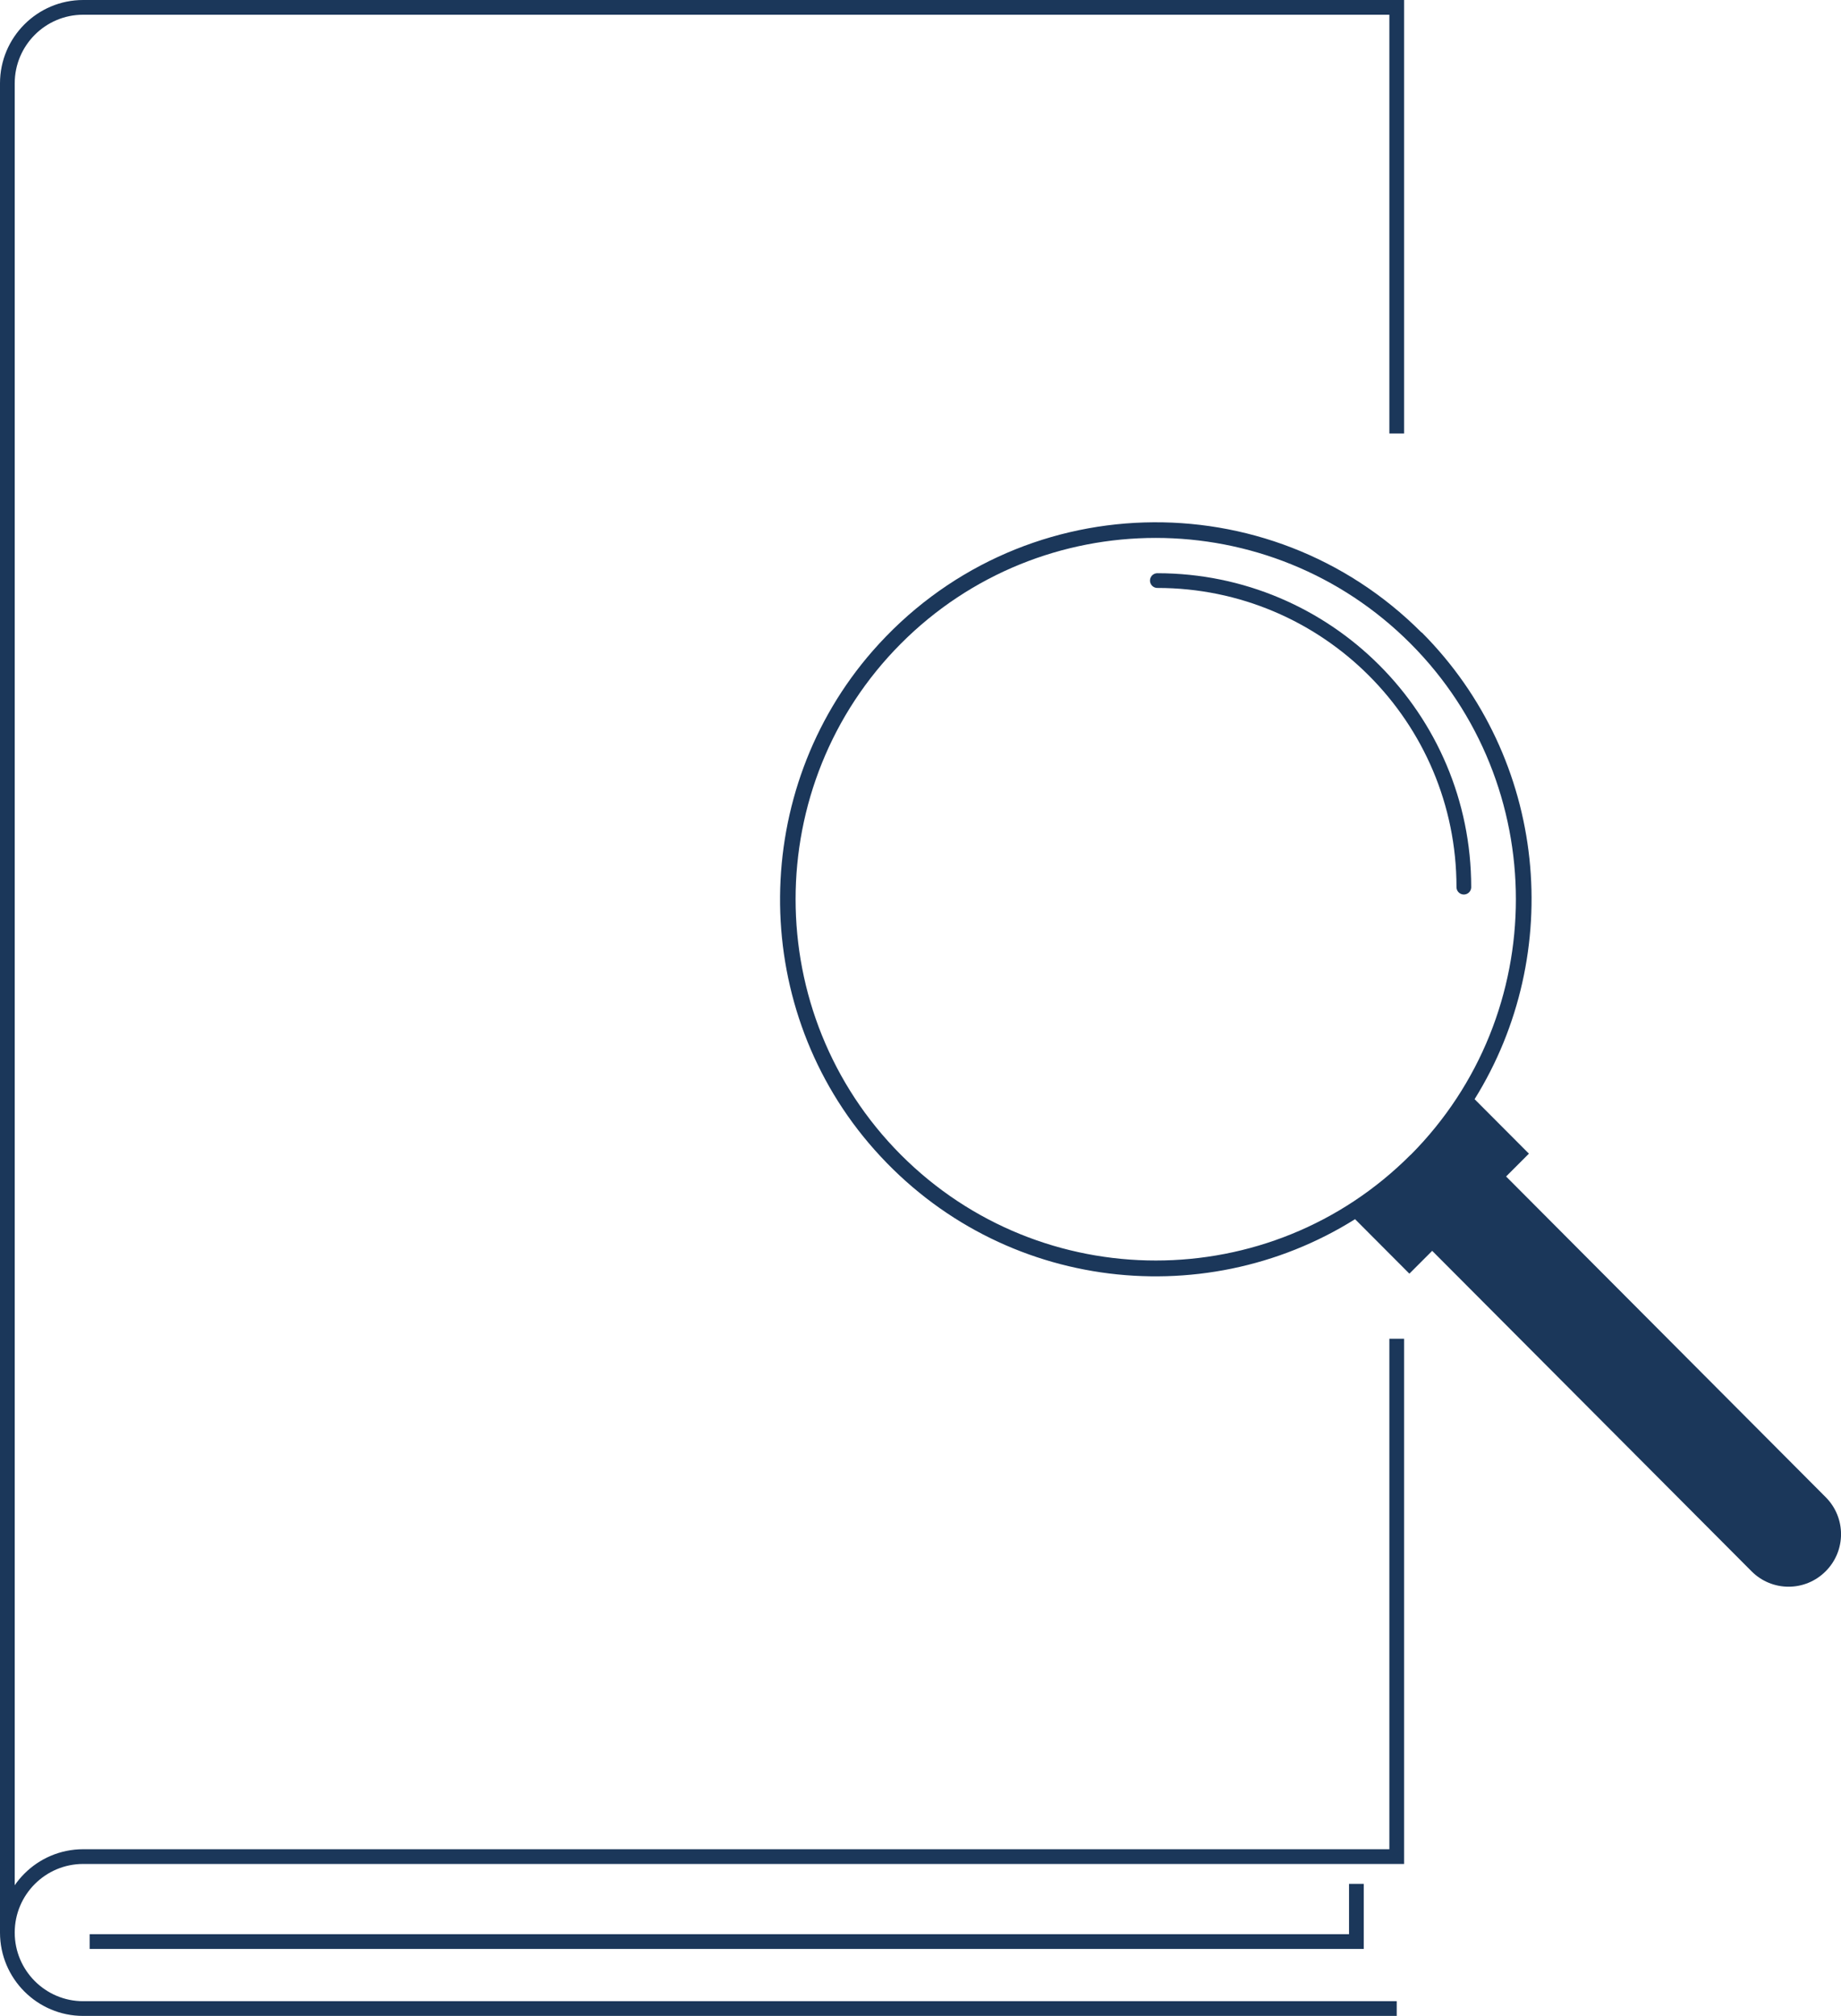
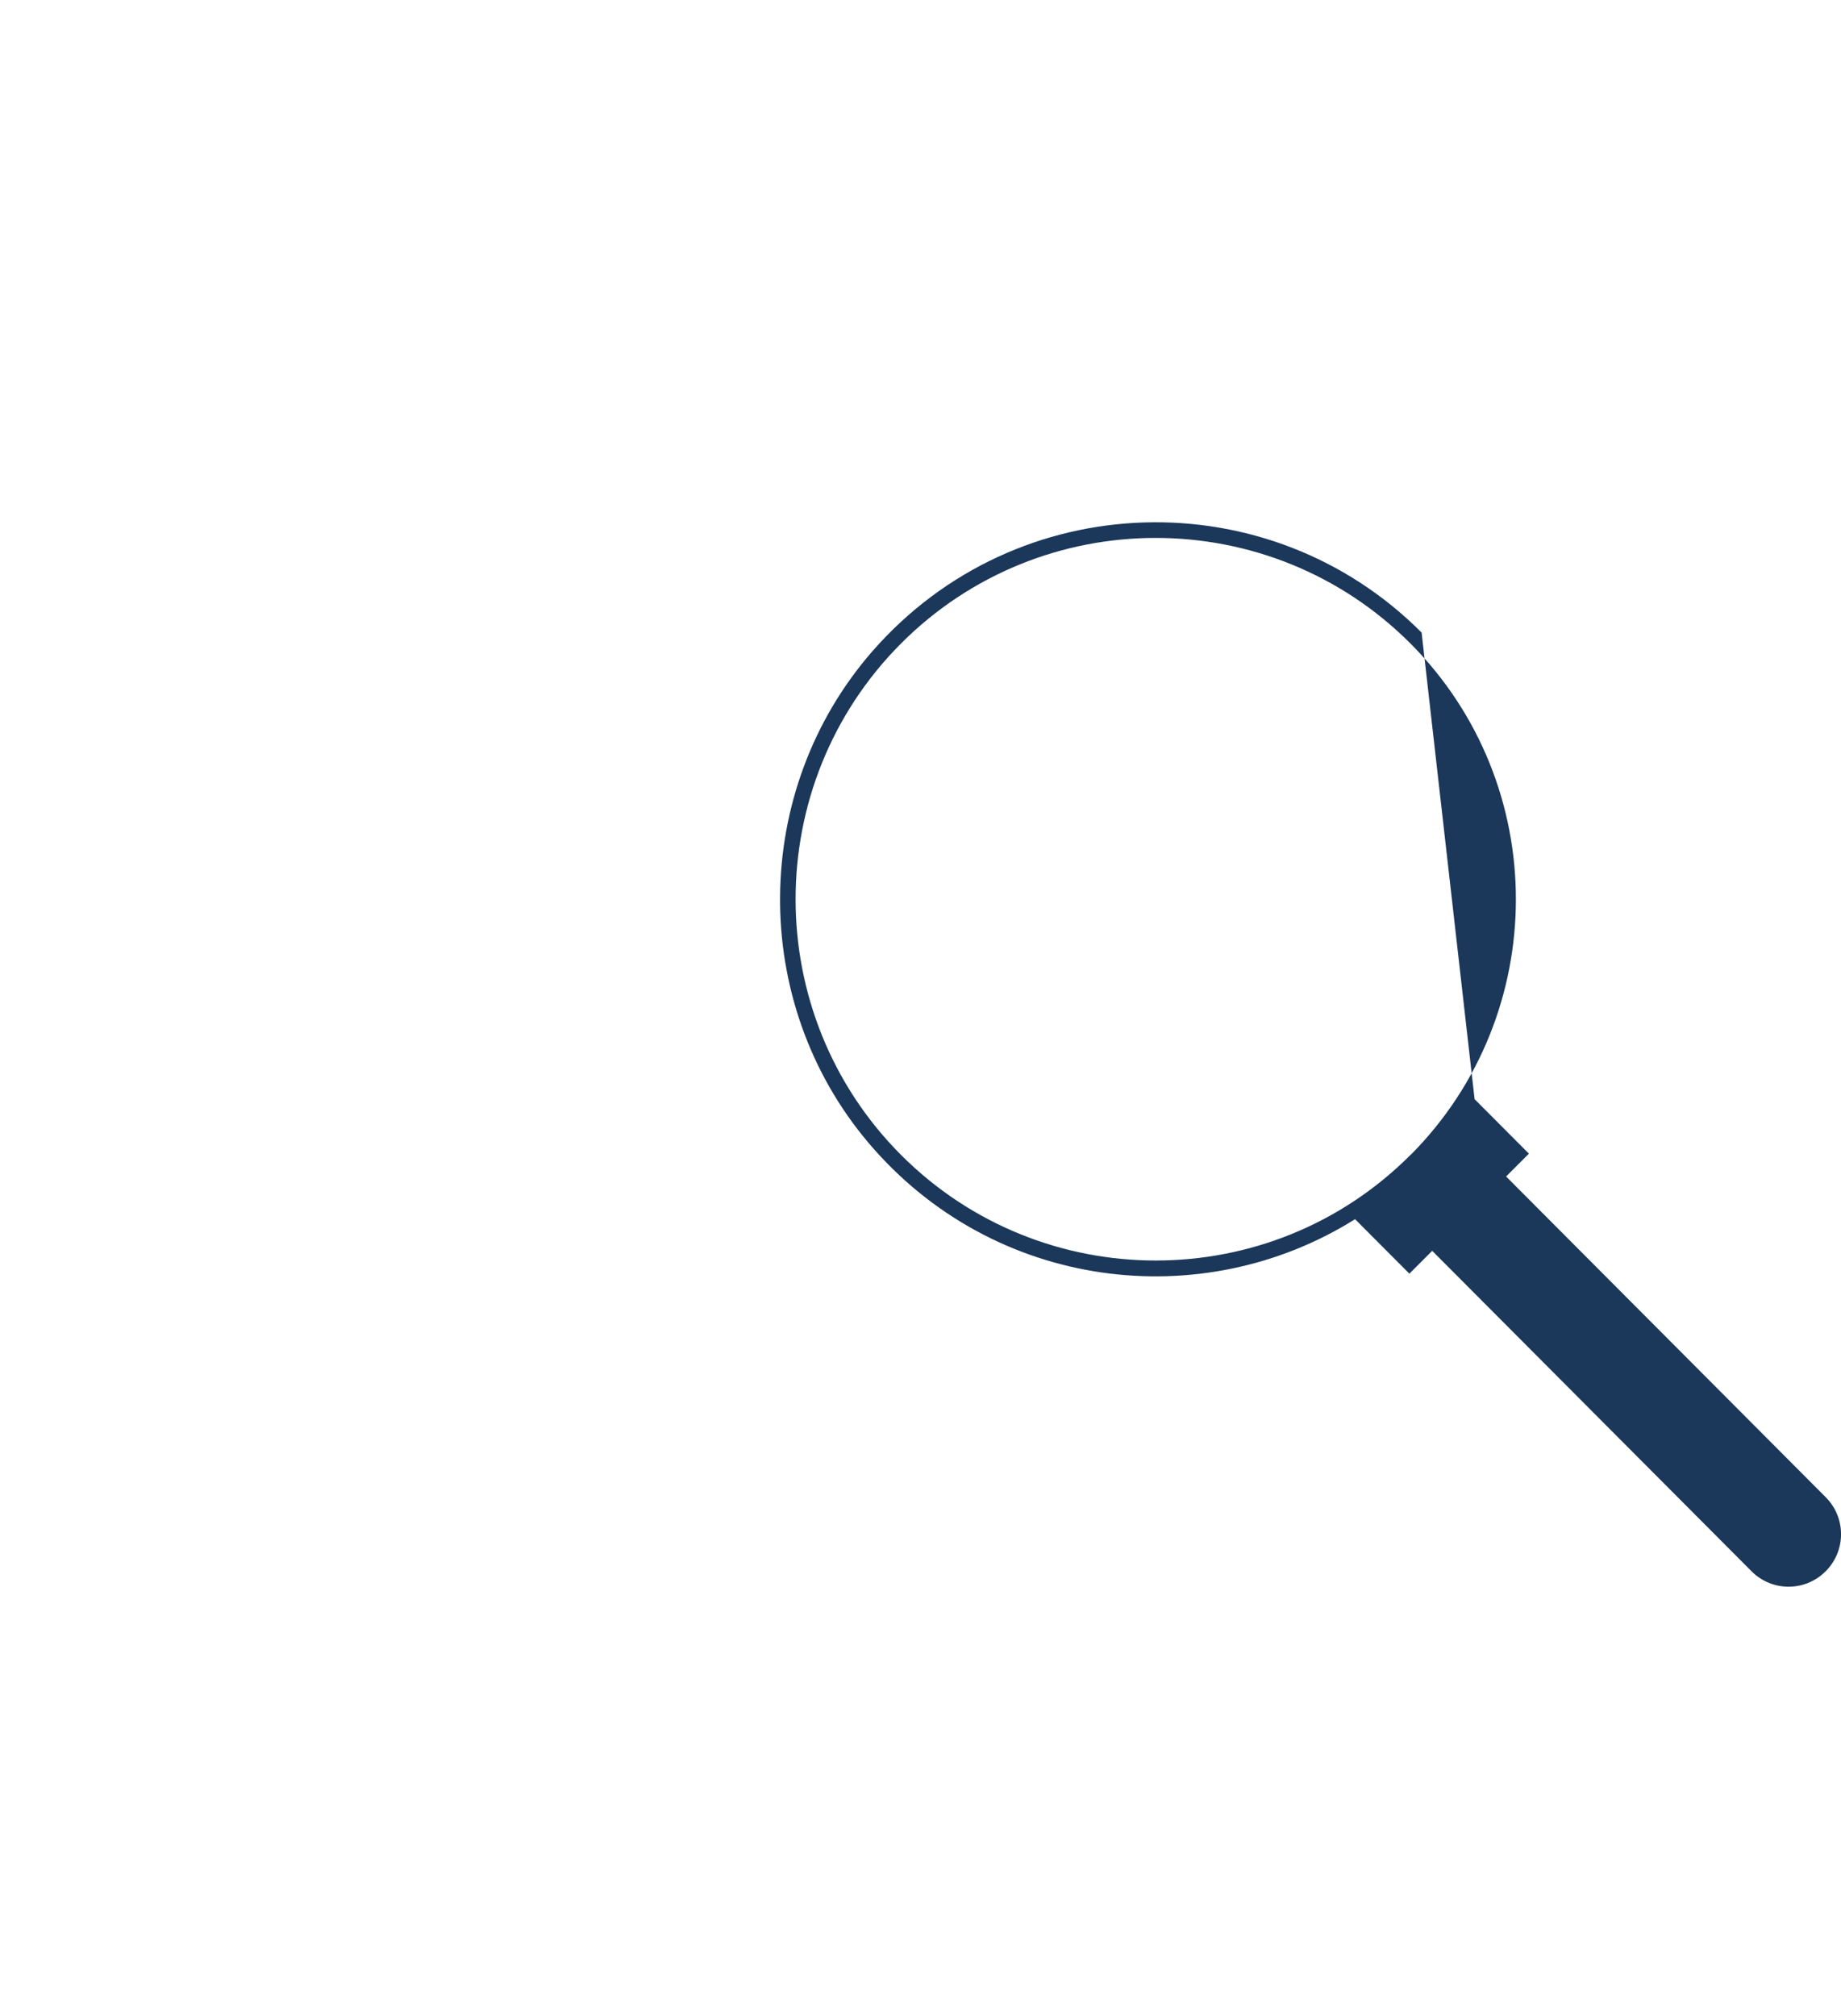
<svg xmlns="http://www.w3.org/2000/svg" id="Ebene_2" viewBox="0 0 125.06 136.91">
  <defs>
    <style>.cls-1{fill:#1b375a;}.cls-2{stroke-linecap:round;}.cls-2,.cls-3{fill:none;stroke:#1b375a;stroke-miterlimit:10;}</style>
  </defs>
  <g id="Ebene_2-2">
    <g>
-       <path class="cls-3" d="M94.88,90.92v35.17H5.65c-2.84,0-5.15,2.31-5.15,5.16s2.31,5.16,5.15,5.16H94.88M.5,131.25V5.66C.5,2.81,2.81,.5,5.65,.5H94.88V29.44m-2.74,98.5v3.92H6.09" />
      <g>
-         <path class="cls-1" d="M95.82,78.43c-9.54,9.57-25.07,9.57-34.62,0-9.54-9.57-9.54-25.15,0-34.72,9.54-9.57,25.07-9.57,34.62,0,9.54,9.57,9.54,25.15,0,34.73m.75-35.48c-10.36-10.39-27.48-9.97-37.3,1.26-8.27,9.47-8.39,23.82-.26,33.41,8.47,9.99,22.61,11.71,33.04,5.17l3.69,3.7,1.55-1.55,21.69,21.76c1.39,1.4,3.65,1.4,5.04,0h0c1.39-1.39,1.39-3.64,0-5.03l-21.71-21.78,1.55-1.55-3.69-3.7c6.16-9.89,4.97-23.11-3.59-31.7" />
-         <path class="cls-2" d="M78.62,39.43c11.5,0,20.82,9.32,20.82,20.82" />
+         <path class="cls-1" d="M95.82,78.43c-9.54,9.57-25.07,9.57-34.62,0-9.54-9.57-9.54-25.15,0-34.72,9.54-9.57,25.07-9.57,34.62,0,9.54,9.57,9.54,25.15,0,34.73m.75-35.48c-10.36-10.39-27.48-9.97-37.3,1.26-8.27,9.47-8.39,23.82-.26,33.41,8.47,9.99,22.61,11.71,33.04,5.17l3.69,3.7,1.55-1.55,21.69,21.76c1.39,1.4,3.65,1.4,5.04,0h0c1.39-1.39,1.39-3.64,0-5.03l-21.71-21.78,1.55-1.55-3.69-3.7" />
      </g>
    </g>
  </g>
</svg>